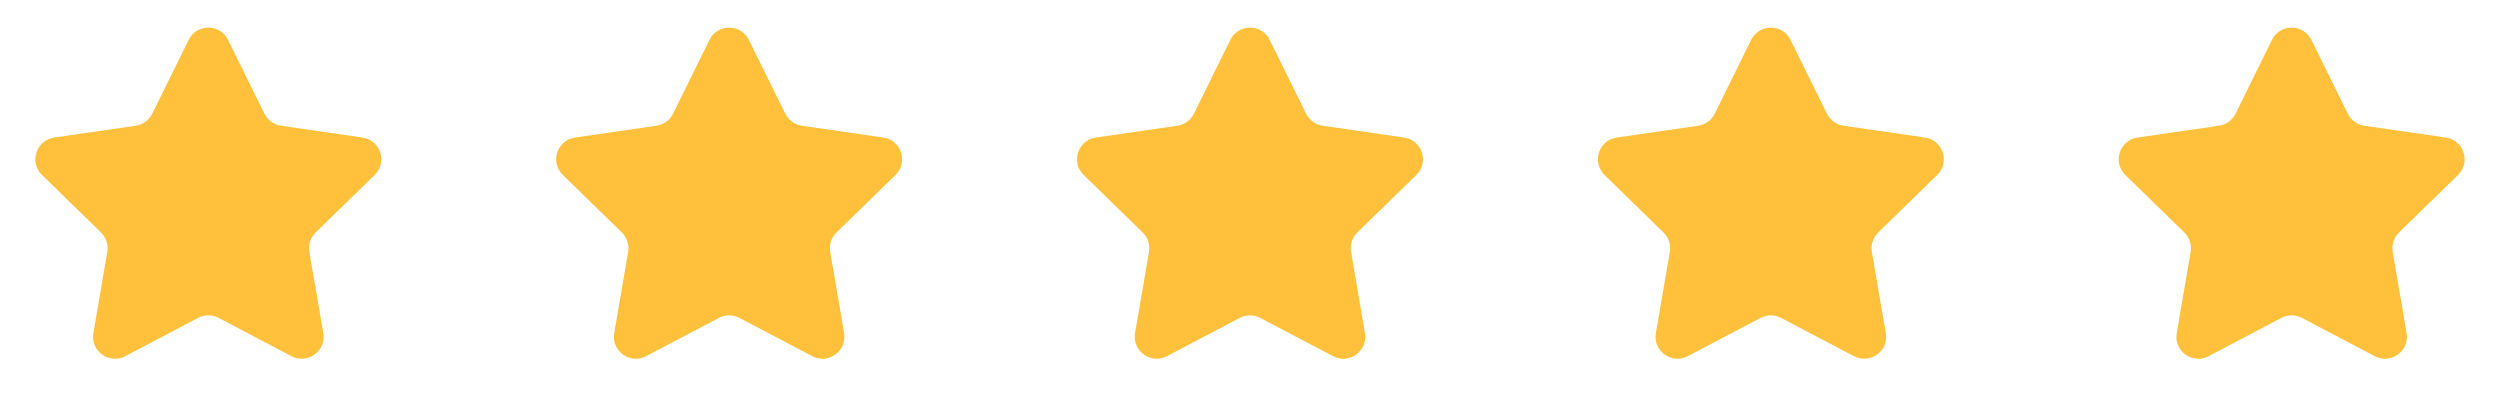
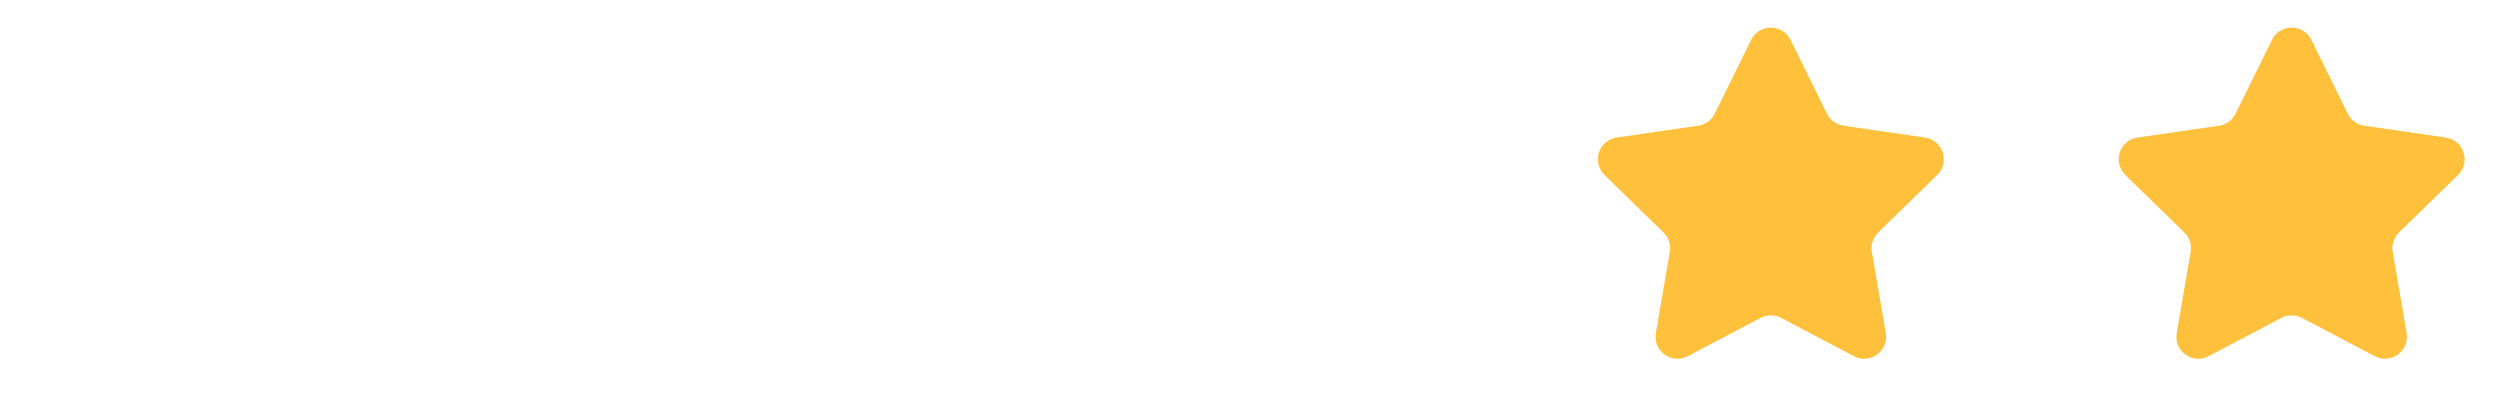
<svg xmlns="http://www.w3.org/2000/svg" width="96" height="16" viewBox="0 0 96 16" fill="none">
-   <path d="M7.245 1.53C7.554 0.904 8.446 0.904 8.755 1.53L10.155 4.367C10.278 4.615 10.515 4.788 10.789 4.828L13.92 5.282C14.611 5.383 14.886 6.232 14.387 6.719L12.121 8.927C11.923 9.121 11.832 9.399 11.879 9.672L12.414 12.79C12.532 13.478 11.81 14.003 11.192 13.678L8.392 12.206C8.147 12.077 7.853 12.077 7.608 12.206L4.808 13.678C4.19 14.003 3.468 13.478 3.586 12.79L4.121 9.672C4.168 9.399 4.077 9.121 3.879 8.927L1.613 6.719C1.114 6.232 1.389 5.383 2.08 5.282L5.211 4.828C5.485 4.788 5.722 4.615 5.845 4.367L7.245 1.53Z" fill="#FFC03B" />
-   <path d="M27.245 1.53C27.554 0.904 28.446 0.904 28.755 1.53L30.155 4.367C30.278 4.615 30.515 4.788 30.789 4.828L33.92 5.282C34.611 5.383 34.886 6.232 34.387 6.719L32.121 8.927C31.923 9.121 31.832 9.399 31.879 9.672L32.414 12.79C32.532 13.478 31.81 14.003 31.192 13.678L28.392 12.206C28.146 12.077 27.854 12.077 27.608 12.206L24.808 13.678C24.19 14.003 23.468 13.478 23.586 12.79L24.121 9.672C24.168 9.399 24.077 9.121 23.879 8.927L21.613 6.719C21.114 6.232 21.389 5.383 22.08 5.282L25.211 4.828C25.485 4.788 25.722 4.615 25.845 4.367L27.245 1.53Z" fill="#FFC03B" />
-   <path d="M47.245 1.53C47.554 0.904 48.446 0.904 48.755 1.53L50.155 4.367C50.278 4.615 50.515 4.788 50.789 4.828L53.92 5.282C54.611 5.383 54.886 6.232 54.387 6.719L52.121 8.927C51.923 9.121 51.832 9.399 51.879 9.672L52.414 12.79C52.532 13.478 51.81 14.003 51.192 13.678L48.392 12.206C48.147 12.077 47.853 12.077 47.608 12.206L44.808 13.678C44.19 14.003 43.468 13.478 43.586 12.79L44.121 9.672C44.168 9.399 44.077 9.121 43.879 8.927L41.613 6.719C41.114 6.232 41.389 5.383 42.08 5.282L45.211 4.828C45.485 4.788 45.722 4.615 45.845 4.367L47.245 1.53Z" fill="#FFC03B" />
  <path d="M67.245 1.53C67.554 0.904 68.446 0.904 68.755 1.53L70.155 4.367C70.278 4.615 70.515 4.788 70.789 4.828L73.92 5.282C74.611 5.383 74.886 6.232 74.387 6.719L72.121 8.927C71.923 9.121 71.832 9.399 71.879 9.672L72.414 12.79C72.532 13.478 71.81 14.003 71.192 13.678L68.392 12.206C68.147 12.077 67.853 12.077 67.608 12.206L64.808 13.678C64.19 14.003 63.468 13.478 63.586 12.79L64.121 9.672C64.168 9.399 64.077 9.121 63.879 8.927L61.613 6.719C61.114 6.232 61.389 5.383 62.08 5.282L65.211 4.828C65.485 4.788 65.722 4.615 65.845 4.367L67.245 1.53Z" fill="#FFC03B" />
  <path d="M87.245 1.53C87.554 0.904 88.446 0.904 88.755 1.53L90.155 4.367C90.278 4.615 90.515 4.788 90.789 4.828L93.92 5.282C94.611 5.383 94.886 6.232 94.387 6.719L92.121 8.927C91.923 9.121 91.832 9.399 91.879 9.672L92.414 12.79C92.532 13.478 91.81 14.003 91.192 13.678L88.392 12.206C88.147 12.077 87.853 12.077 87.608 12.206L84.808 13.678C84.19 14.003 83.468 13.478 83.586 12.79L84.121 9.672C84.168 9.399 84.077 9.121 83.879 8.927L81.613 6.719C81.114 6.232 81.389 5.383 82.08 5.282L85.211 4.828C85.485 4.788 85.722 4.615 85.845 4.367L87.245 1.53Z" fill="#FFC03B" />
</svg>